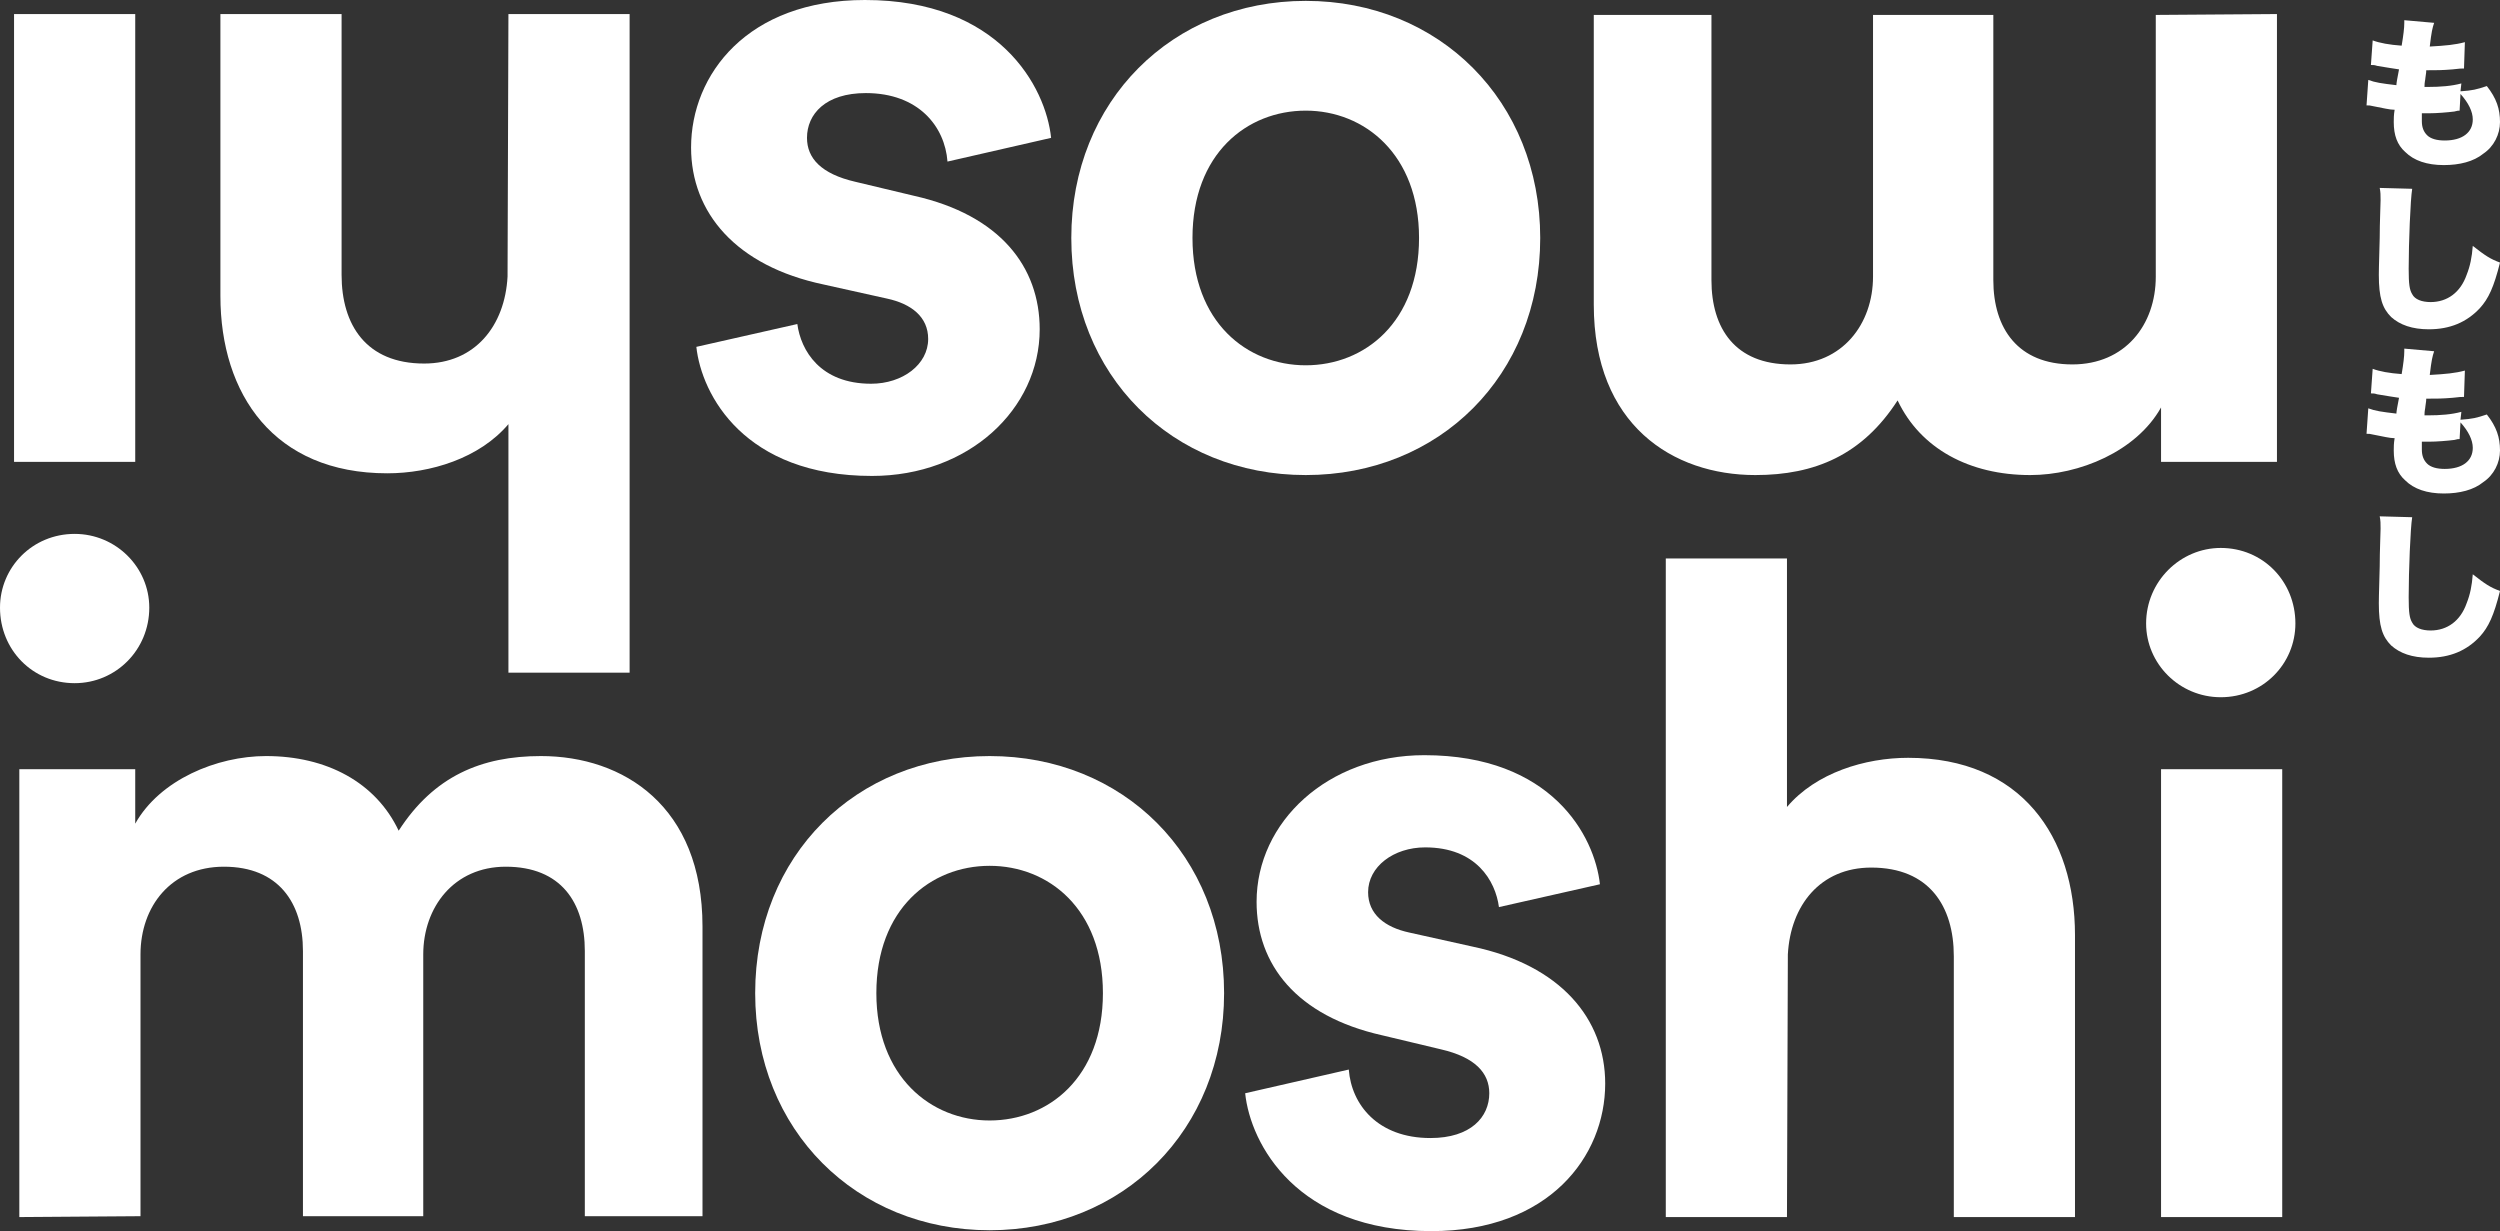
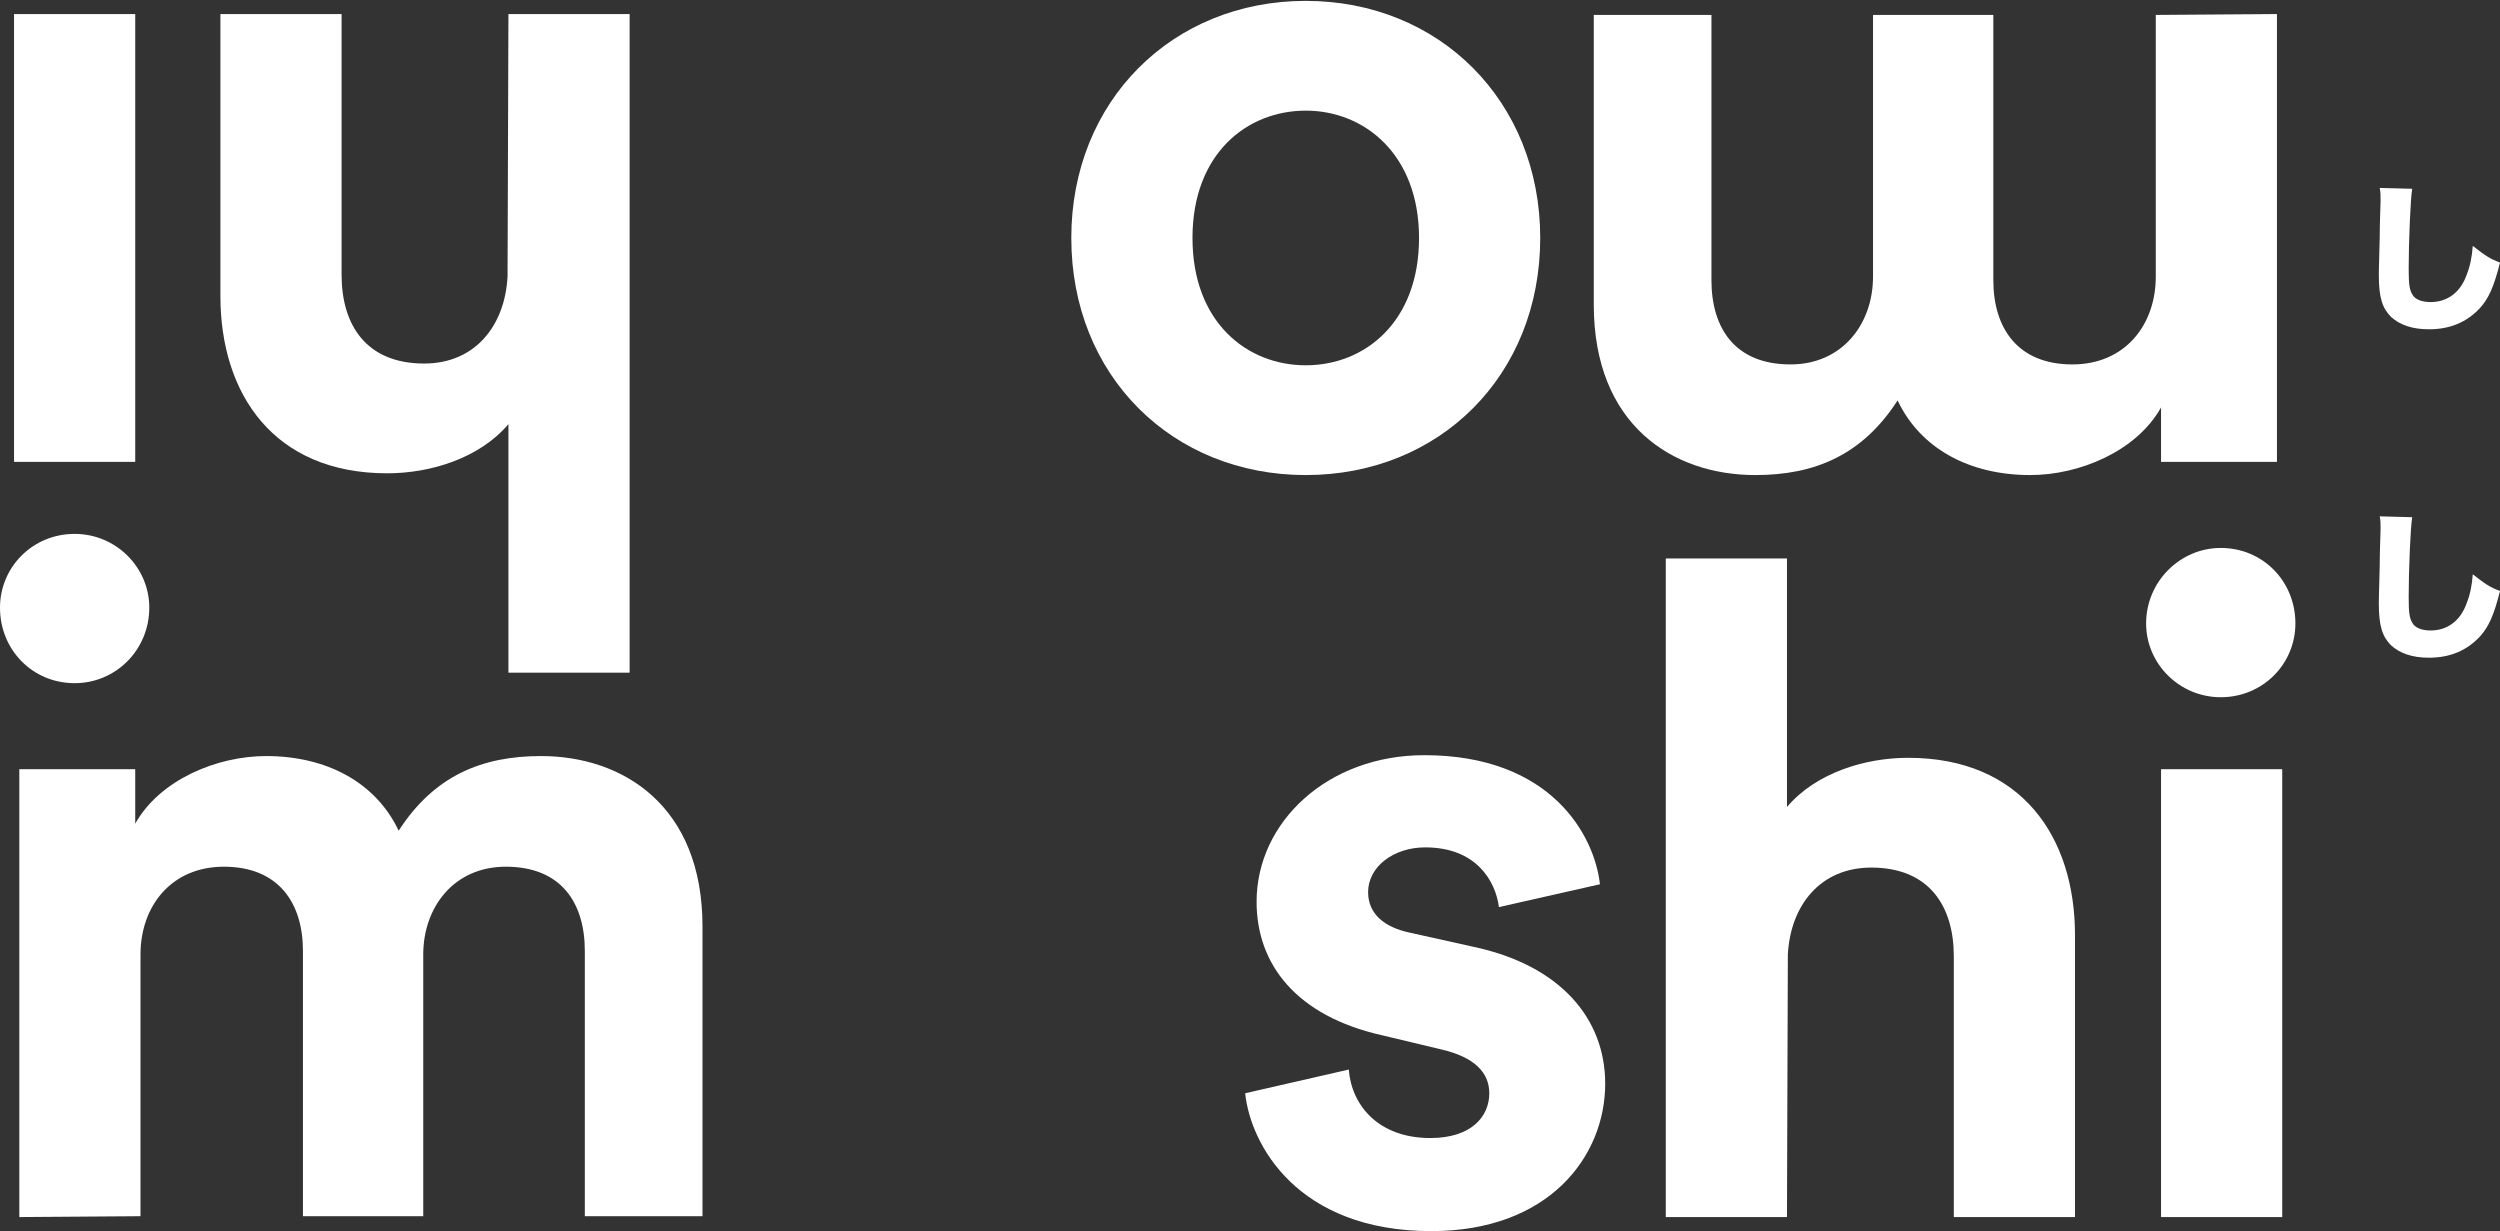
<svg xmlns="http://www.w3.org/2000/svg" version="1.1" id="Capa_1" x="0px" y="0px" viewBox="0 0 284.7 140.2" style="enable-background:new 0 0 284.7 140.2;" xml:space="preserve">
  <rect x="0" y="0" width="284.7" height="140.2" fill="#333333" stroke="none" />
  <style type="text/css">
	.st0{fill:#FFFFFF;}
</style>
  <g>
    <g>
      <path class="st0" d="M2.2,138.6v-51h13.2v6.2c2.8-5,9.3-7.7,14.9-7.7c6.9,0,12.5,3,15.1,8.5c4-6.2,9.4-8.5,16.2-8.5    c9.4,0,18.4,5.7,18.4,19.4v33H66.6v-30.2c0-5.5-2.7-9.6-9-9.6c-5.9,0-9.4,4.6-9.4,10v29.8H34.5v-30.2c0-5.5-2.8-9.6-9-9.6    c-6,0-9.5,4.5-9.5,10v29.8L2.2,138.6z" />
-       <path class="st0" d="M139.4,113.1c0,15.6-11.5,27-26.7,27S86,128.7,86,113.1c0-15.7,11.5-27,26.7-27S139.4,97.4,139.4,113.1z     M125.6,113.1c0-9.6-6.2-14.5-12.9-14.5s-12.9,4.9-12.9,14.5c0,9.5,6.2,14.5,12.9,14.5S125.6,122.7,125.6,113.1z" />
      <path class="st0" d="M153.6,121.8c0.3,4,3.3,7.8,9.3,7.8c4.6,0,6.7-2.4,6.7-5.1c0-2.3-1.6-4.1-5.5-5l-6.7-1.6    c-9.8-2.2-14.3-8.1-14.3-15.2c0-9.1,8.1-16.7,19.1-16.7c14.5,0,19.4,9.2,20,14.7l-11.5,2.6c-0.4-3-2.6-6.8-8.4-6.8    c-3.6,0-6.5,2.2-6.5,5.1c0,2.5,1.9,4,4.7,4.6l7.2,1.6c10,2.1,15.1,8.2,15.1,15.6c0,8.3-6.4,16.8-19.8,16.8    c-15.3,0-20.6-9.9-21.2-15.7L153.6,121.8z" />
      <path class="st0" d="M203.5,138.6h-13.8v-75h13.8v28.3c3.3-3.9,8.9-5.6,13.8-5.6c12.9,0,19,9,19,20.2v32.1h-13.8v-29.7    c0-5.7-2.8-10.1-9.4-10.1c-5.8,0-9.2,4.3-9.5,9.9L203.5,138.6z" />
      <path class="st0" d="M252.9,62.4c4.8,0,8.5,3.8,8.5,8.6c0,4.6-3.7,8.4-8.5,8.4c-4.7,0-8.5-3.8-8.5-8.4    C244.4,66.2,248.3,62.4,252.9,62.4z M246.1,138.6v-51h13.8v51H246.1z" />
    </g>
    <g>
      <path class="st0" d="M259.3,1.6v51h-13.2v-6.2c-2.8,5-9.3,7.7-14.9,7.7c-6.9,0-12.5-3-15.1-8.5c-4,6.2-9.4,8.5-16.2,8.5    c-9.4,0-18.4-5.7-18.4-19.4v-33h13.4v30.2c0,5.5,2.7,9.6,9,9.6c5.9,0,9.4-4.6,9.4-10V1.7H227v30.2c0,5.5,2.8,9.6,9,9.6    c6,0,9.5-4.5,9.5-10V1.7L259.3,1.6z" />
      <path class="st0" d="M122,27.1c0-15.6,11.5-27,26.7-27c15.2,0,26.7,11.4,26.7,27c0,15.7-11.5,27-26.7,27    C133.5,54.1,122,42.8,122,27.1z M135.8,27.1c0,9.6,6.2,14.5,12.9,14.5c6.7,0,12.9-4.9,12.9-14.5c0-9.5-6.2-14.5-12.9-14.5    C142,12.6,135.8,17.5,135.8,27.1z" />
-       <path class="st0" d="M107.9,18.4c-0.3-4-3.3-7.8-9.3-7.8c-4.6,0-6.7,2.4-6.7,5.1c0,2.3,1.6,4.1,5.5,5l6.7,1.6    c9.8,2.2,14.3,8.1,14.3,15.2c0,9.1-8.1,16.7-19.1,16.7c-14.5,0-19.4-9.2-20-14.7l11.5-2.6c0.4,3,2.6,6.8,8.4,6.8    c3.6,0,6.5-2.2,6.5-5.1c0-2.5-1.9-4-4.7-4.6l-7.2-1.6c-10-2.1-15.1-8.2-15.1-15.6C78.7,8.5,85.1,0,98.5,0    c15.3,0,20.6,9.9,21.2,15.7L107.9,18.4z" />
      <path class="st0" d="M57.9,1.6h13.8v75H57.9V48.3c-3.3,3.9-8.9,5.6-13.8,5.6c-12.9,0-19-9-19-20.2V1.6h13.8v29.7    c0,5.7,2.8,10.1,9.4,10.1c5.8,0,9.2-4.3,9.5-9.9L57.9,1.6z" />
      <path class="st0" d="M15.4,1.6v51H1.6v-51H15.4z M8.5,77.8C3.7,77.8,0,74,0,69.2c0-4.6,3.7-8.4,8.5-8.4c4.7,0,8.5,3.8,8.5,8.4    C17,74,13.2,77.8,8.5,77.8z" />
    </g>
-     <path class="st0" d="M280.2,10.4c1.4-0.1,1.8-0.2,3-0.6c1.1,1.4,1.5,2.6,1.5,4.1c0,1.4-0.7,2.8-1.9,3.6c-1.1,0.9-2.7,1.3-4.5,1.3   c-1.9,0-3.4-0.5-4.4-1.5c-0.9-0.8-1.3-1.9-1.3-3.4c0-0.4,0-0.8,0.1-1.4c-0.6,0-1.3-0.2-2.4-0.4c-0.4-0.1-0.5-0.1-0.8-0.1l0.2-2.9   c0.8,0.3,1.5,0.4,3.2,0.6c0-0.2,0.1-0.8,0.3-1.8c-0.7-0.1-1.3-0.2-2.5-0.4c-0.3-0.1-0.4-0.1-0.7-0.1l0.2-2.8   c0.8,0.3,1.9,0.5,3.3,0.6c0.2-1.2,0.3-2,0.3-2.6c0-0.1,0-0.1,0-0.3l3.4,0.3c-0.2,0.6-0.3,1-0.5,2.7c1.8-0.1,2.9-0.2,4-0.5l-0.1,3   c-0.4,0-0.4,0-1.3,0.1c-1.2,0.1-1.8,0.1-3,0.1c0,0.2,0,0.2-0.1,0.9c0,0.2-0.1,0.4-0.1,1c0.2,0,0.3,0,0.4,0c1.4,0,2.7-0.1,3.8-0.4   L280.2,10.4z M280.1,12.6c-0.2,0-0.2,0-0.6,0.1c-0.8,0.1-2,0.2-2.9,0.2c-0.2,0-0.3,0-0.8,0c0,0.2,0,0.6,0,0.9   c0,0.7,0.2,1.2,0.6,1.6c0.4,0.4,1.1,0.6,2,0.6c2,0,3.2-0.9,3.2-2.4c0-0.9-0.5-1.9-1.4-2.9L280.1,12.6z" />
    <path class="st0" d="M274.7,21.5c-0.2,1.2-0.4,6.1-0.4,9.1c0,1.8,0.1,2.4,0.4,2.9c0.3,0.6,1.1,0.9,2.1,0.9c1.9,0,3.4-1.1,4.1-3.1   c0.4-1,0.6-2,0.7-3.3c1.4,1.1,2,1.5,3.1,1.9c-0.7,2.8-1.3,4.1-2.3,5.2c-1.5,1.6-3.4,2.4-5.8,2.4c-1.9,0-3.3-0.5-4.3-1.4   c-1-1-1.4-2.2-1.4-4.8c0-0.5,0-0.5,0.1-4.2c0-1.9,0.1-3.6,0.1-4.3c0-0.6,0-0.9-0.1-1.4L274.7,21.5z" />
-     <path class="st0" d="M280.2,47.8c1.4-0.1,1.8-0.2,3-0.6c1.1,1.4,1.5,2.6,1.5,4.1c0,1.4-0.7,2.8-1.9,3.6c-1.1,0.9-2.7,1.3-4.5,1.3   c-1.9,0-3.4-0.5-4.4-1.5c-0.9-0.8-1.3-1.9-1.3-3.4c0-0.4,0-0.8,0.1-1.4c-0.6,0-1.3-0.2-2.4-0.4c-0.4-0.1-0.5-0.1-0.8-0.1l0.2-2.9   c0.8,0.3,1.5,0.4,3.2,0.6c0-0.2,0.1-0.8,0.3-1.8c-0.7-0.1-1.3-0.2-2.5-0.4c-0.3-0.1-0.4-0.1-0.7-0.1l0.2-2.8   c0.8,0.3,1.9,0.5,3.3,0.6c0.2-1.2,0.3-2,0.3-2.6c0-0.1,0-0.1,0-0.3l3.4,0.3c-0.2,0.6-0.3,1-0.5,2.7c1.8-0.1,2.9-0.2,4-0.5l-0.1,3   c-0.4,0-0.4,0-1.3,0.1c-1.2,0.1-1.8,0.1-3,0.1c0,0.2,0,0.2-0.1,0.9c0,0.2-0.1,0.4-0.1,1c0.2,0,0.3,0,0.4,0c1.4,0,2.7-0.1,3.8-0.4   L280.2,47.8z M280.1,50c-0.2,0-0.2,0-0.6,0.1c-0.8,0.1-2,0.2-2.9,0.2c-0.2,0-0.3,0-0.8,0c0,0.2,0,0.6,0,0.9c0,0.7,0.2,1.2,0.6,1.6   s1.1,0.6,2,0.6c2,0,3.2-0.9,3.2-2.4c0-0.9-0.5-1.9-1.4-2.9L280.1,50z" />
    <path class="st0" d="M274.7,58.9c-0.2,1.2-0.4,6.1-0.4,9.1c0,1.8,0.1,2.4,0.4,2.9c0.3,0.6,1.1,0.9,2.1,0.9c1.9,0,3.4-1.1,4.1-3.1   c0.4-1,0.6-2,0.7-3.3c1.4,1.1,2,1.5,3.1,1.9c-0.7,2.8-1.3,4.1-2.3,5.2c-1.5,1.6-3.4,2.4-5.8,2.4c-1.9,0-3.3-0.5-4.3-1.4   c-1-1-1.4-2.2-1.4-4.8c0-0.5,0-0.5,0.1-4.2c0-1.9,0.1-3.6,0.1-4.3c0-0.6,0-0.9-0.1-1.4L274.7,58.9z" />
  </g>
</svg>